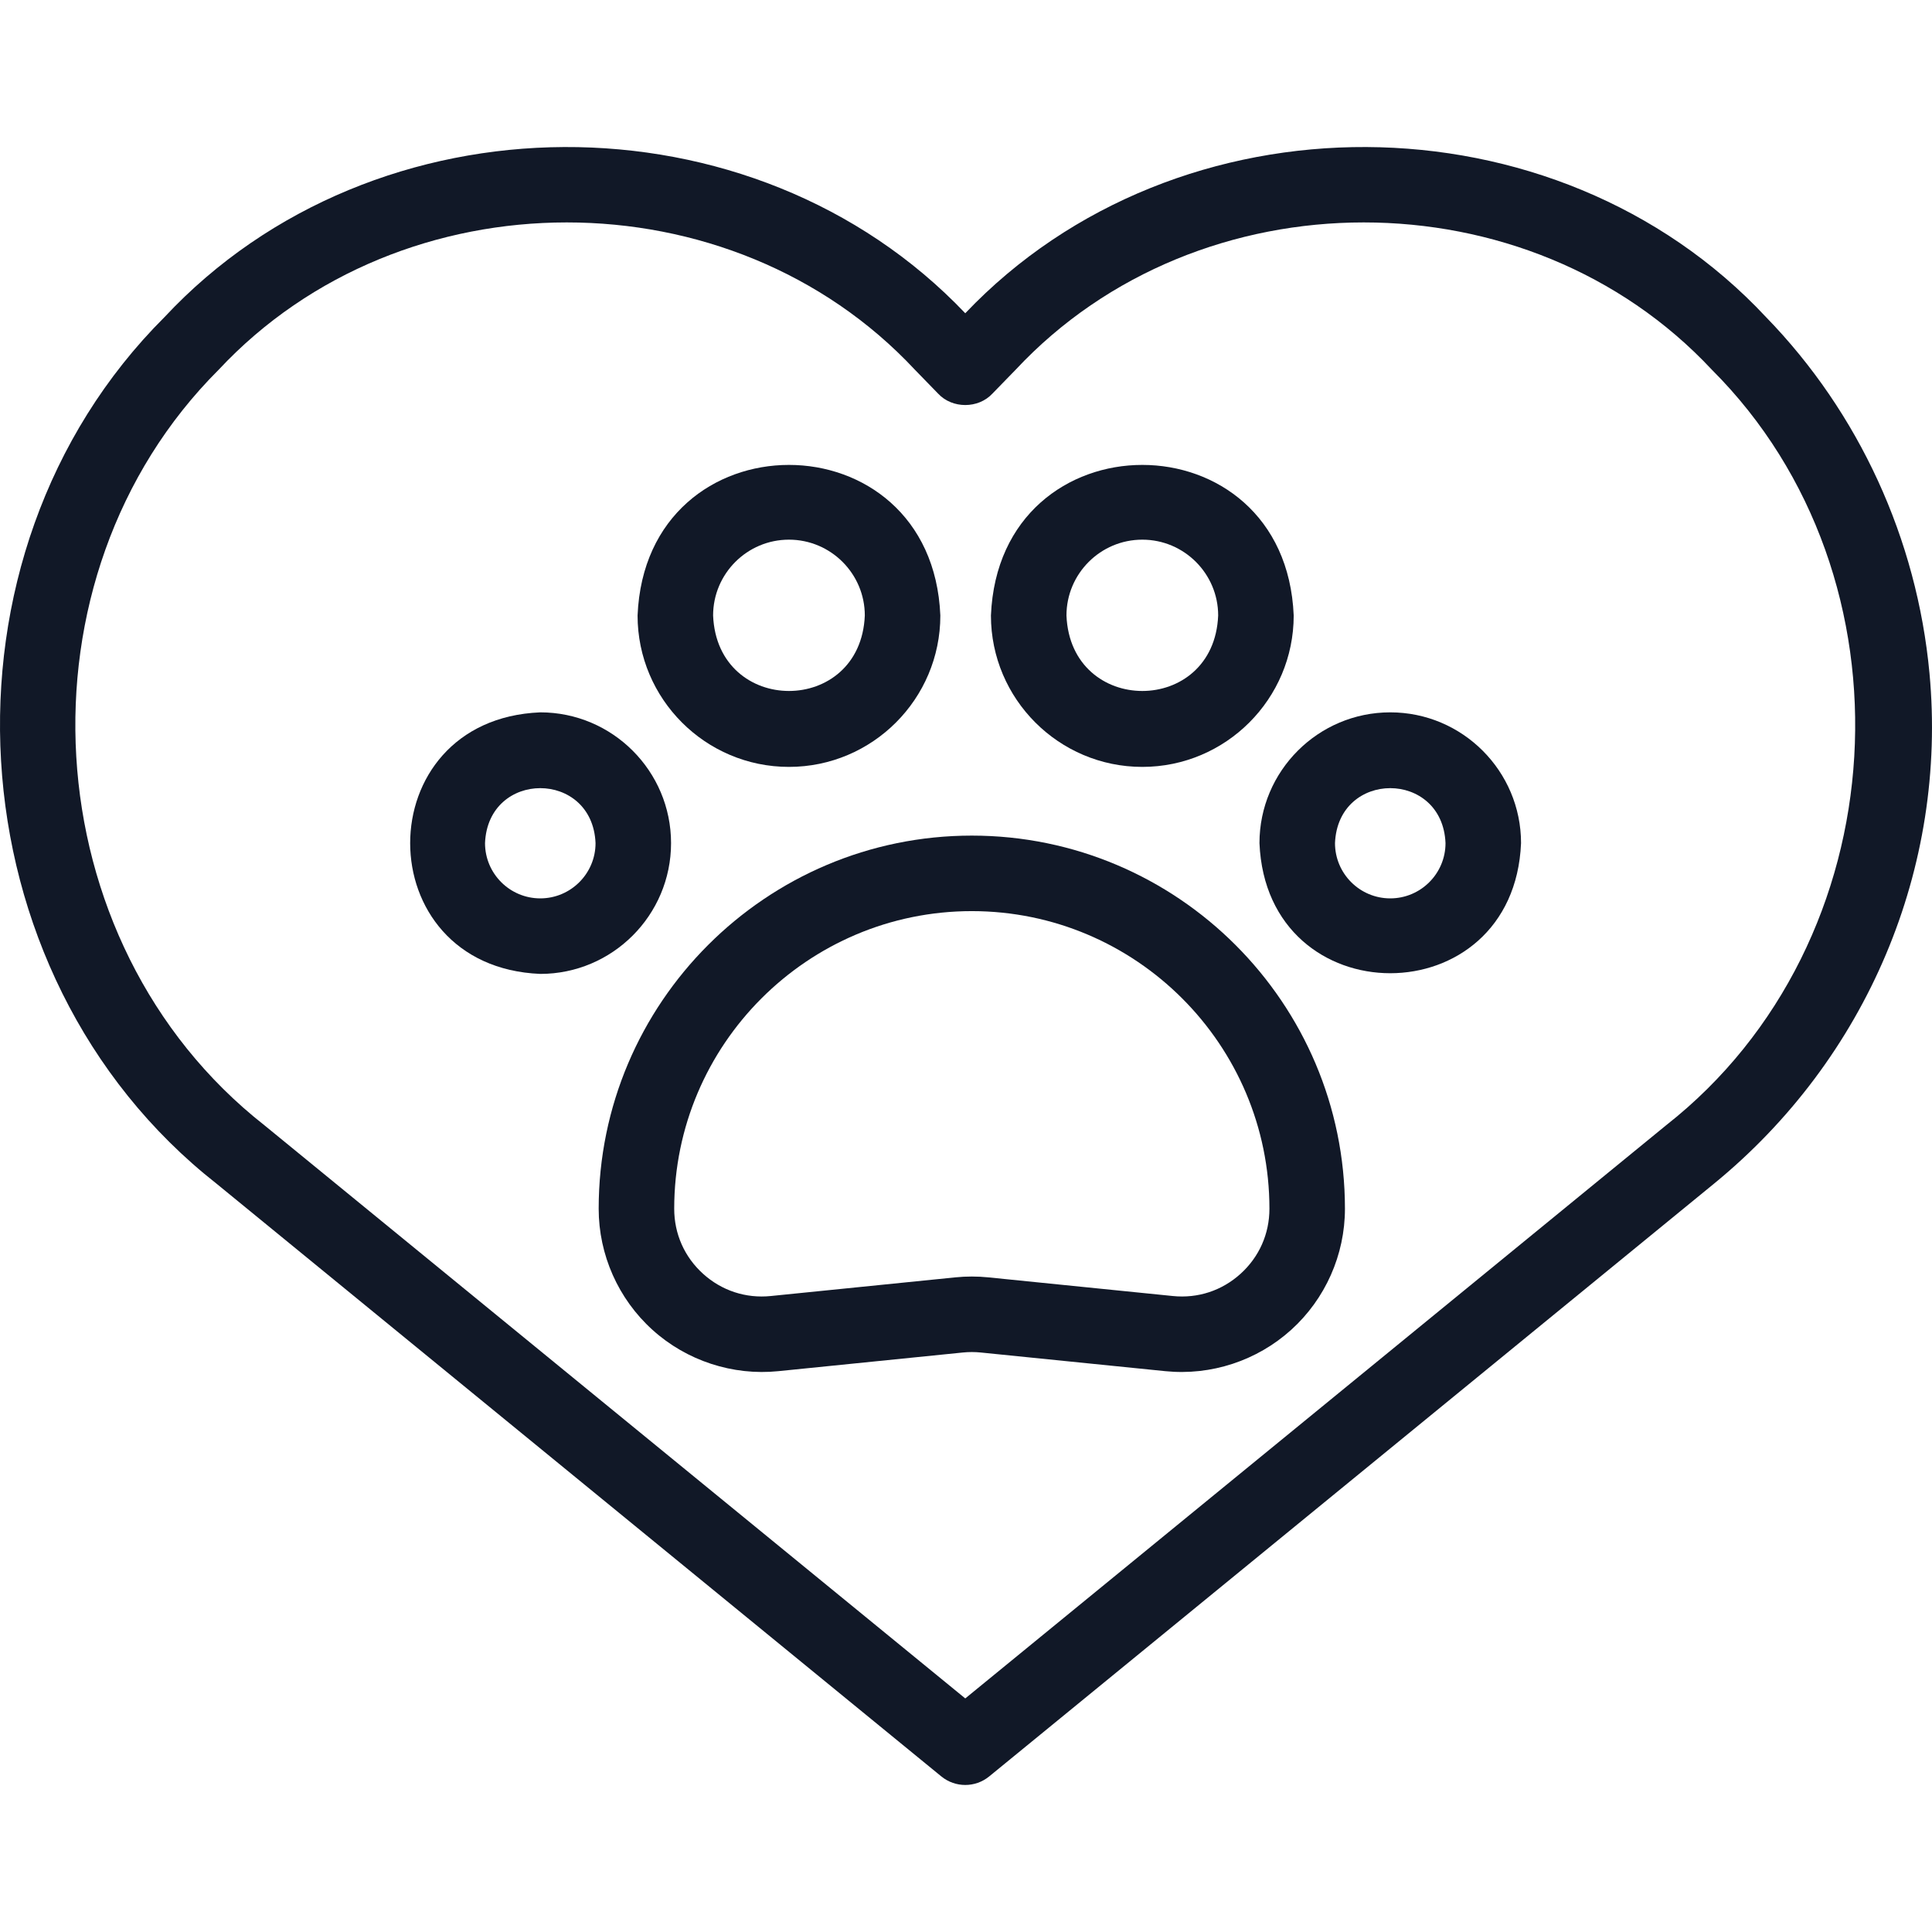
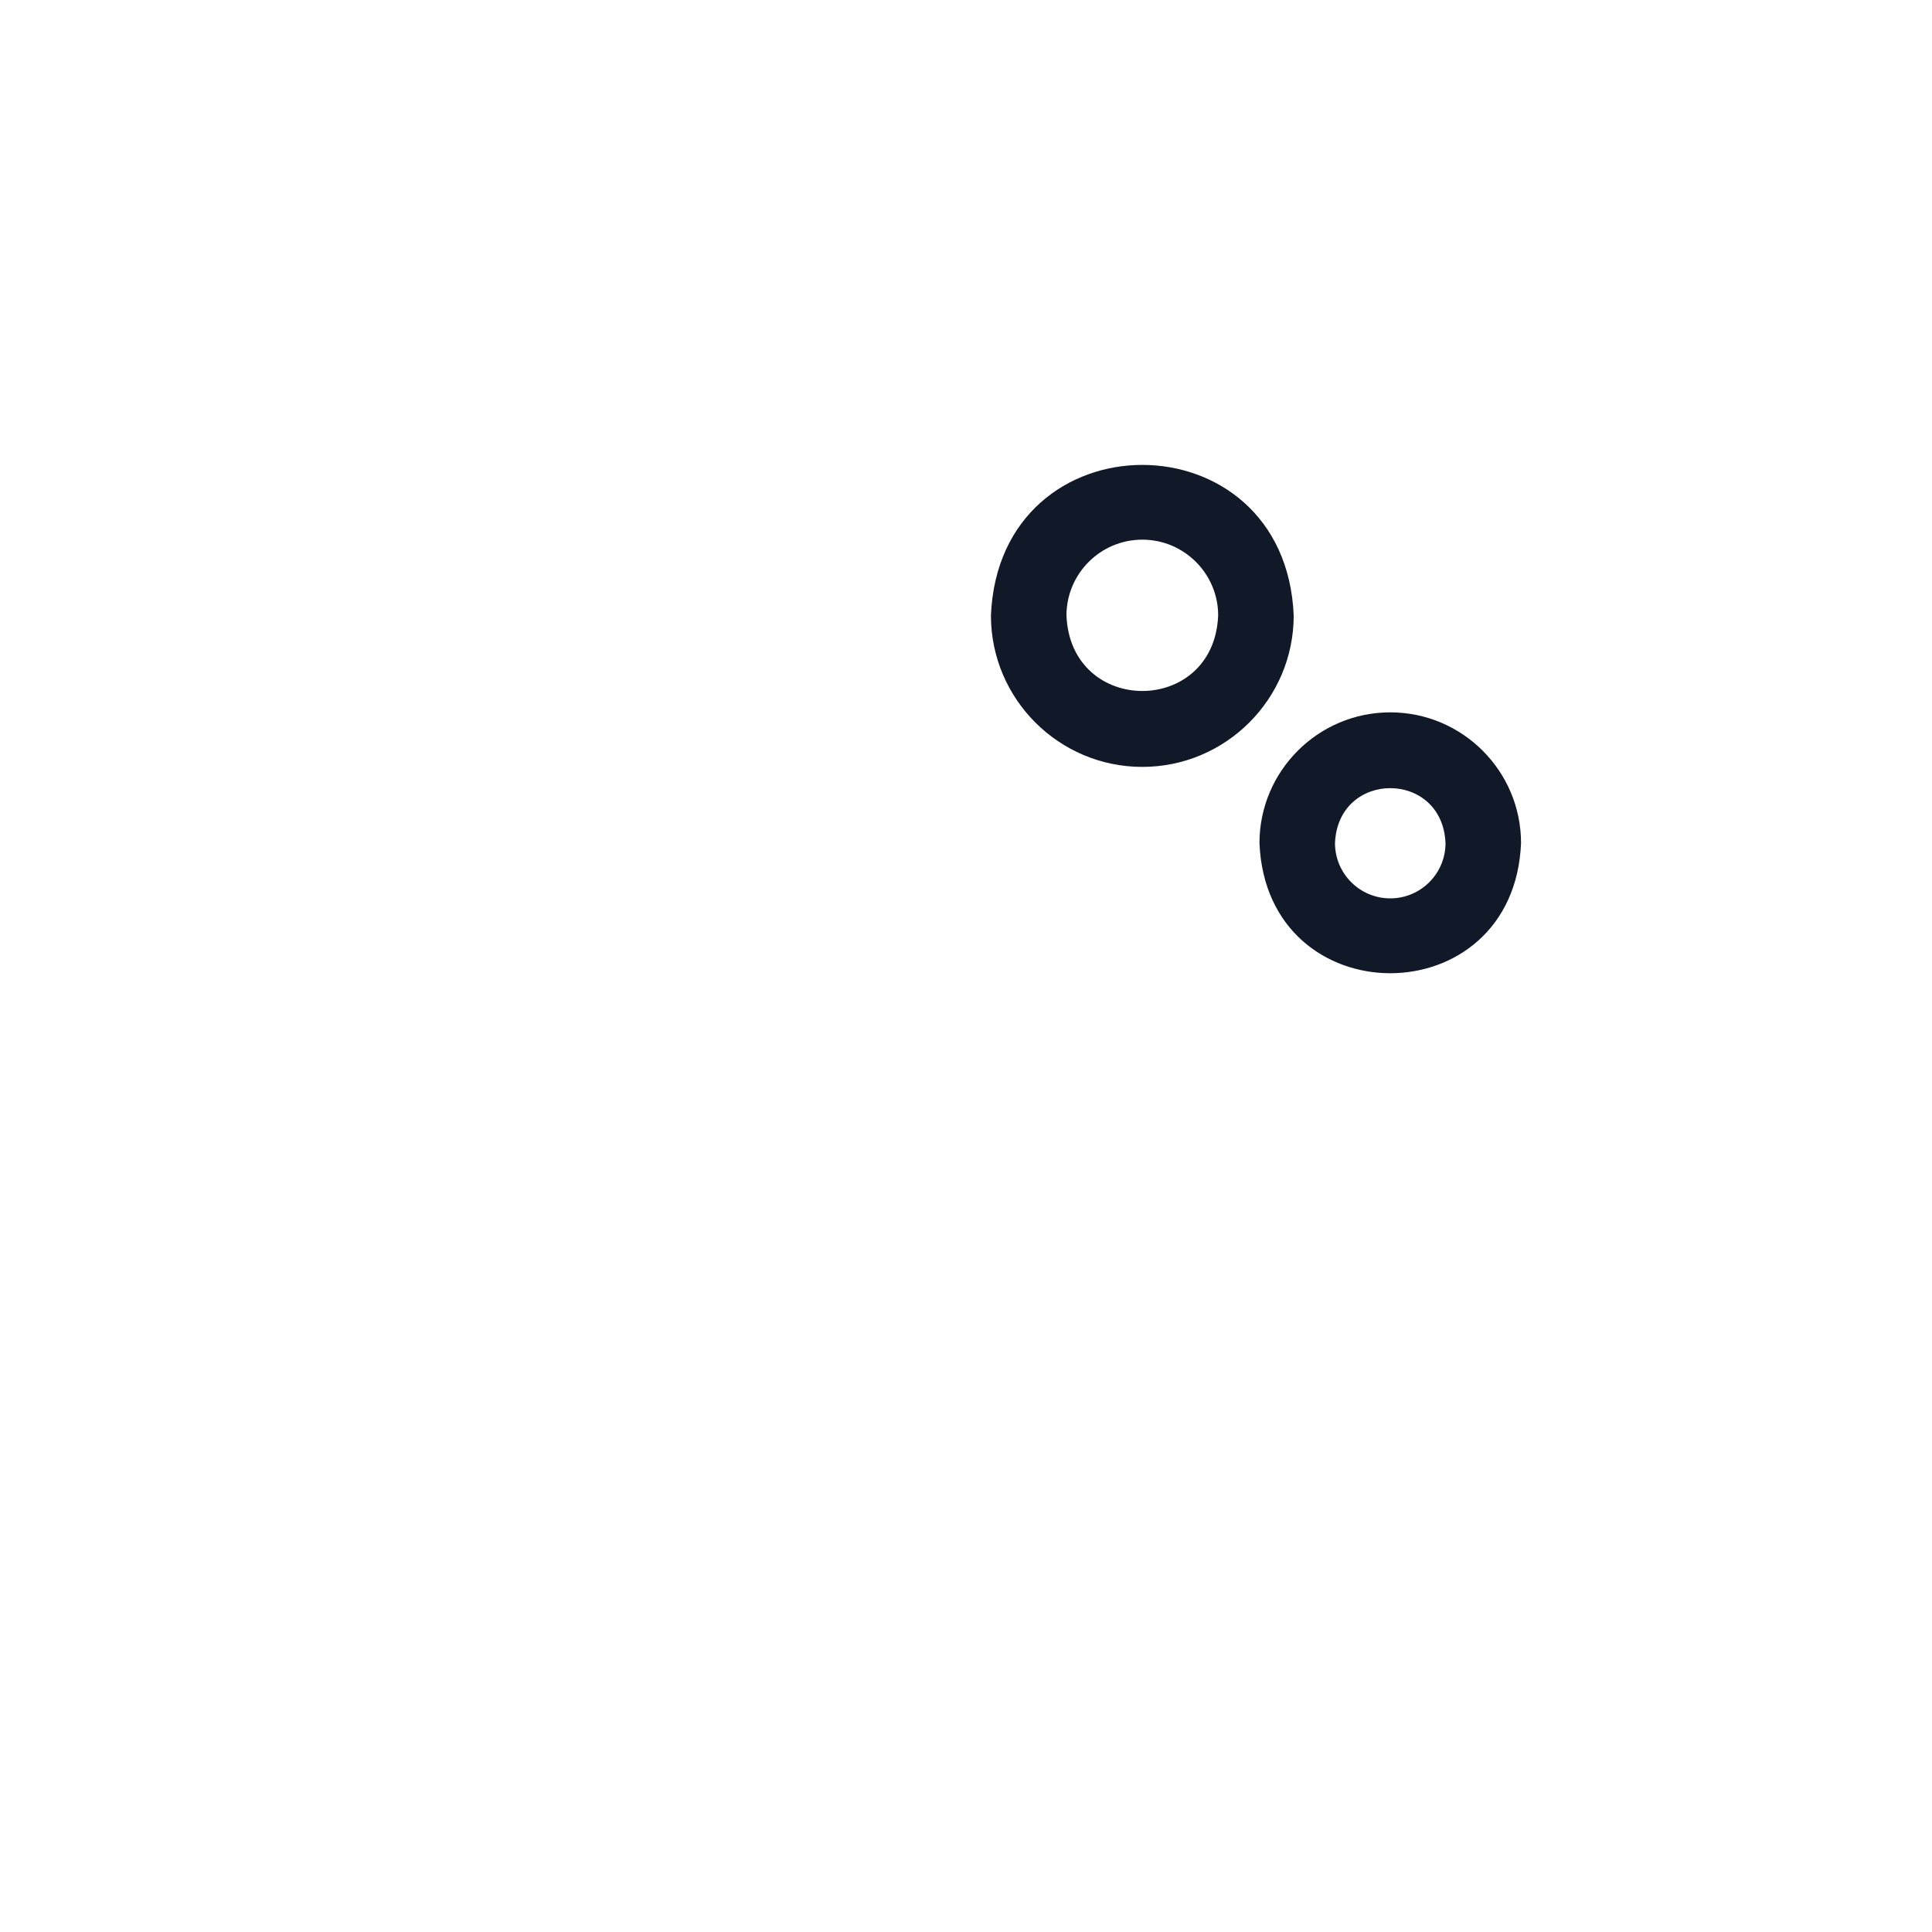
<svg xmlns="http://www.w3.org/2000/svg" width="128" height="128" viewBox="0 0 128 128" fill="none">
-   <path d="M127.833 44.601C127.006 35.714 123.159 27.335 117.001 21.006C103.071 6.087 78.011 5.971 63.951 20.754C49.89 5.972 24.832 6.086 10.902 21.006C-4.898 36.764 -3.331 64.534 14.348 78.424L62.367 117.694C63.289 118.447 64.614 118.447 65.535 117.694L113.554 78.424C123.696 70.131 129.033 57.487 127.833 44.601V44.601ZM110.387 74.55L63.951 112.525L17.515 74.55C2.089 62.432 0.72 38.237 14.488 24.495C26.641 11.483 48.46 11.483 60.613 24.495L62.158 26.084C63.093 27.085 64.809 27.085 65.744 26.084L67.29 24.495C79.443 11.483 101.262 11.483 113.415 24.495C127.184 38.239 125.813 62.431 110.387 74.55V74.55Z" fill="#111827" />
-   <path d="M64.385 55.361C50.754 55.361 39.664 66.45 39.664 80.081C39.664 83.134 40.962 86.058 43.227 88.105C45.489 90.154 48.551 91.152 51.569 90.843L63.8 89.606C64.189 89.567 64.582 89.567 64.97 89.606L77.202 90.843C80.237 91.15 83.279 90.152 85.544 88.105C87.808 86.058 89.106 83.134 89.106 80.081C89.106 66.451 78.016 55.361 64.385 55.361V55.361ZM82.188 84.394C80.953 85.51 79.363 86.033 77.705 85.865L65.473 84.628C64.751 84.555 64.019 84.555 63.297 84.628L51.065 85.865C49.41 86.033 47.817 85.51 46.582 84.394C45.347 83.278 44.668 81.746 44.668 80.082C44.668 69.21 53.513 60.364 64.385 60.364C75.258 60.364 84.103 69.21 84.103 80.082C84.103 81.746 83.423 83.277 82.188 84.394V84.394Z" fill="#111827" />
  <path d="M92.108 47.195C87.33 47.195 83.443 51.081 83.443 55.859C83.919 67.354 100.298 67.351 100.773 55.859C100.773 51.081 96.886 47.195 92.108 47.195ZM92.108 59.52C90.089 59.52 88.447 57.878 88.447 55.859C88.648 51.002 95.568 51.004 95.769 55.859C95.769 57.878 94.127 59.52 92.108 59.52Z" fill="#111827" />
-   <path d="M44.459 55.859C44.459 51.081 40.572 47.195 35.794 47.195C24.3 47.67 24.303 64.05 35.794 64.524C40.572 64.524 44.459 60.637 44.459 55.859V55.859ZM35.795 59.52C33.776 59.52 32.134 57.878 32.134 55.859C32.335 51.002 39.255 51.004 39.456 55.859C39.456 57.878 37.813 59.52 35.795 59.52V59.52Z" fill="#111827" />
  <path d="M75.681 50.809C81.211 50.809 85.711 46.31 85.711 40.779C85.16 27.474 66.201 27.478 65.652 40.779C65.652 46.31 70.152 50.809 75.681 50.809ZM75.681 35.754C78.452 35.754 80.707 38.008 80.707 40.779C80.431 47.447 70.931 47.445 70.656 40.779C70.656 38.008 72.91 35.754 75.681 35.754Z" fill="#111827" />
-   <path d="M52.27 50.809C57.8 50.809 62.3 46.31 62.3 40.779C61.749 27.474 42.79 27.478 42.241 40.779C42.241 46.31 46.74 50.809 52.27 50.809V50.809ZM52.27 35.754C55.041 35.754 57.296 38.008 57.296 40.779C57.02 47.447 47.52 47.444 47.245 40.779C47.245 38.008 49.499 35.754 52.27 35.754V35.754Z" fill="#111827" />
</svg>